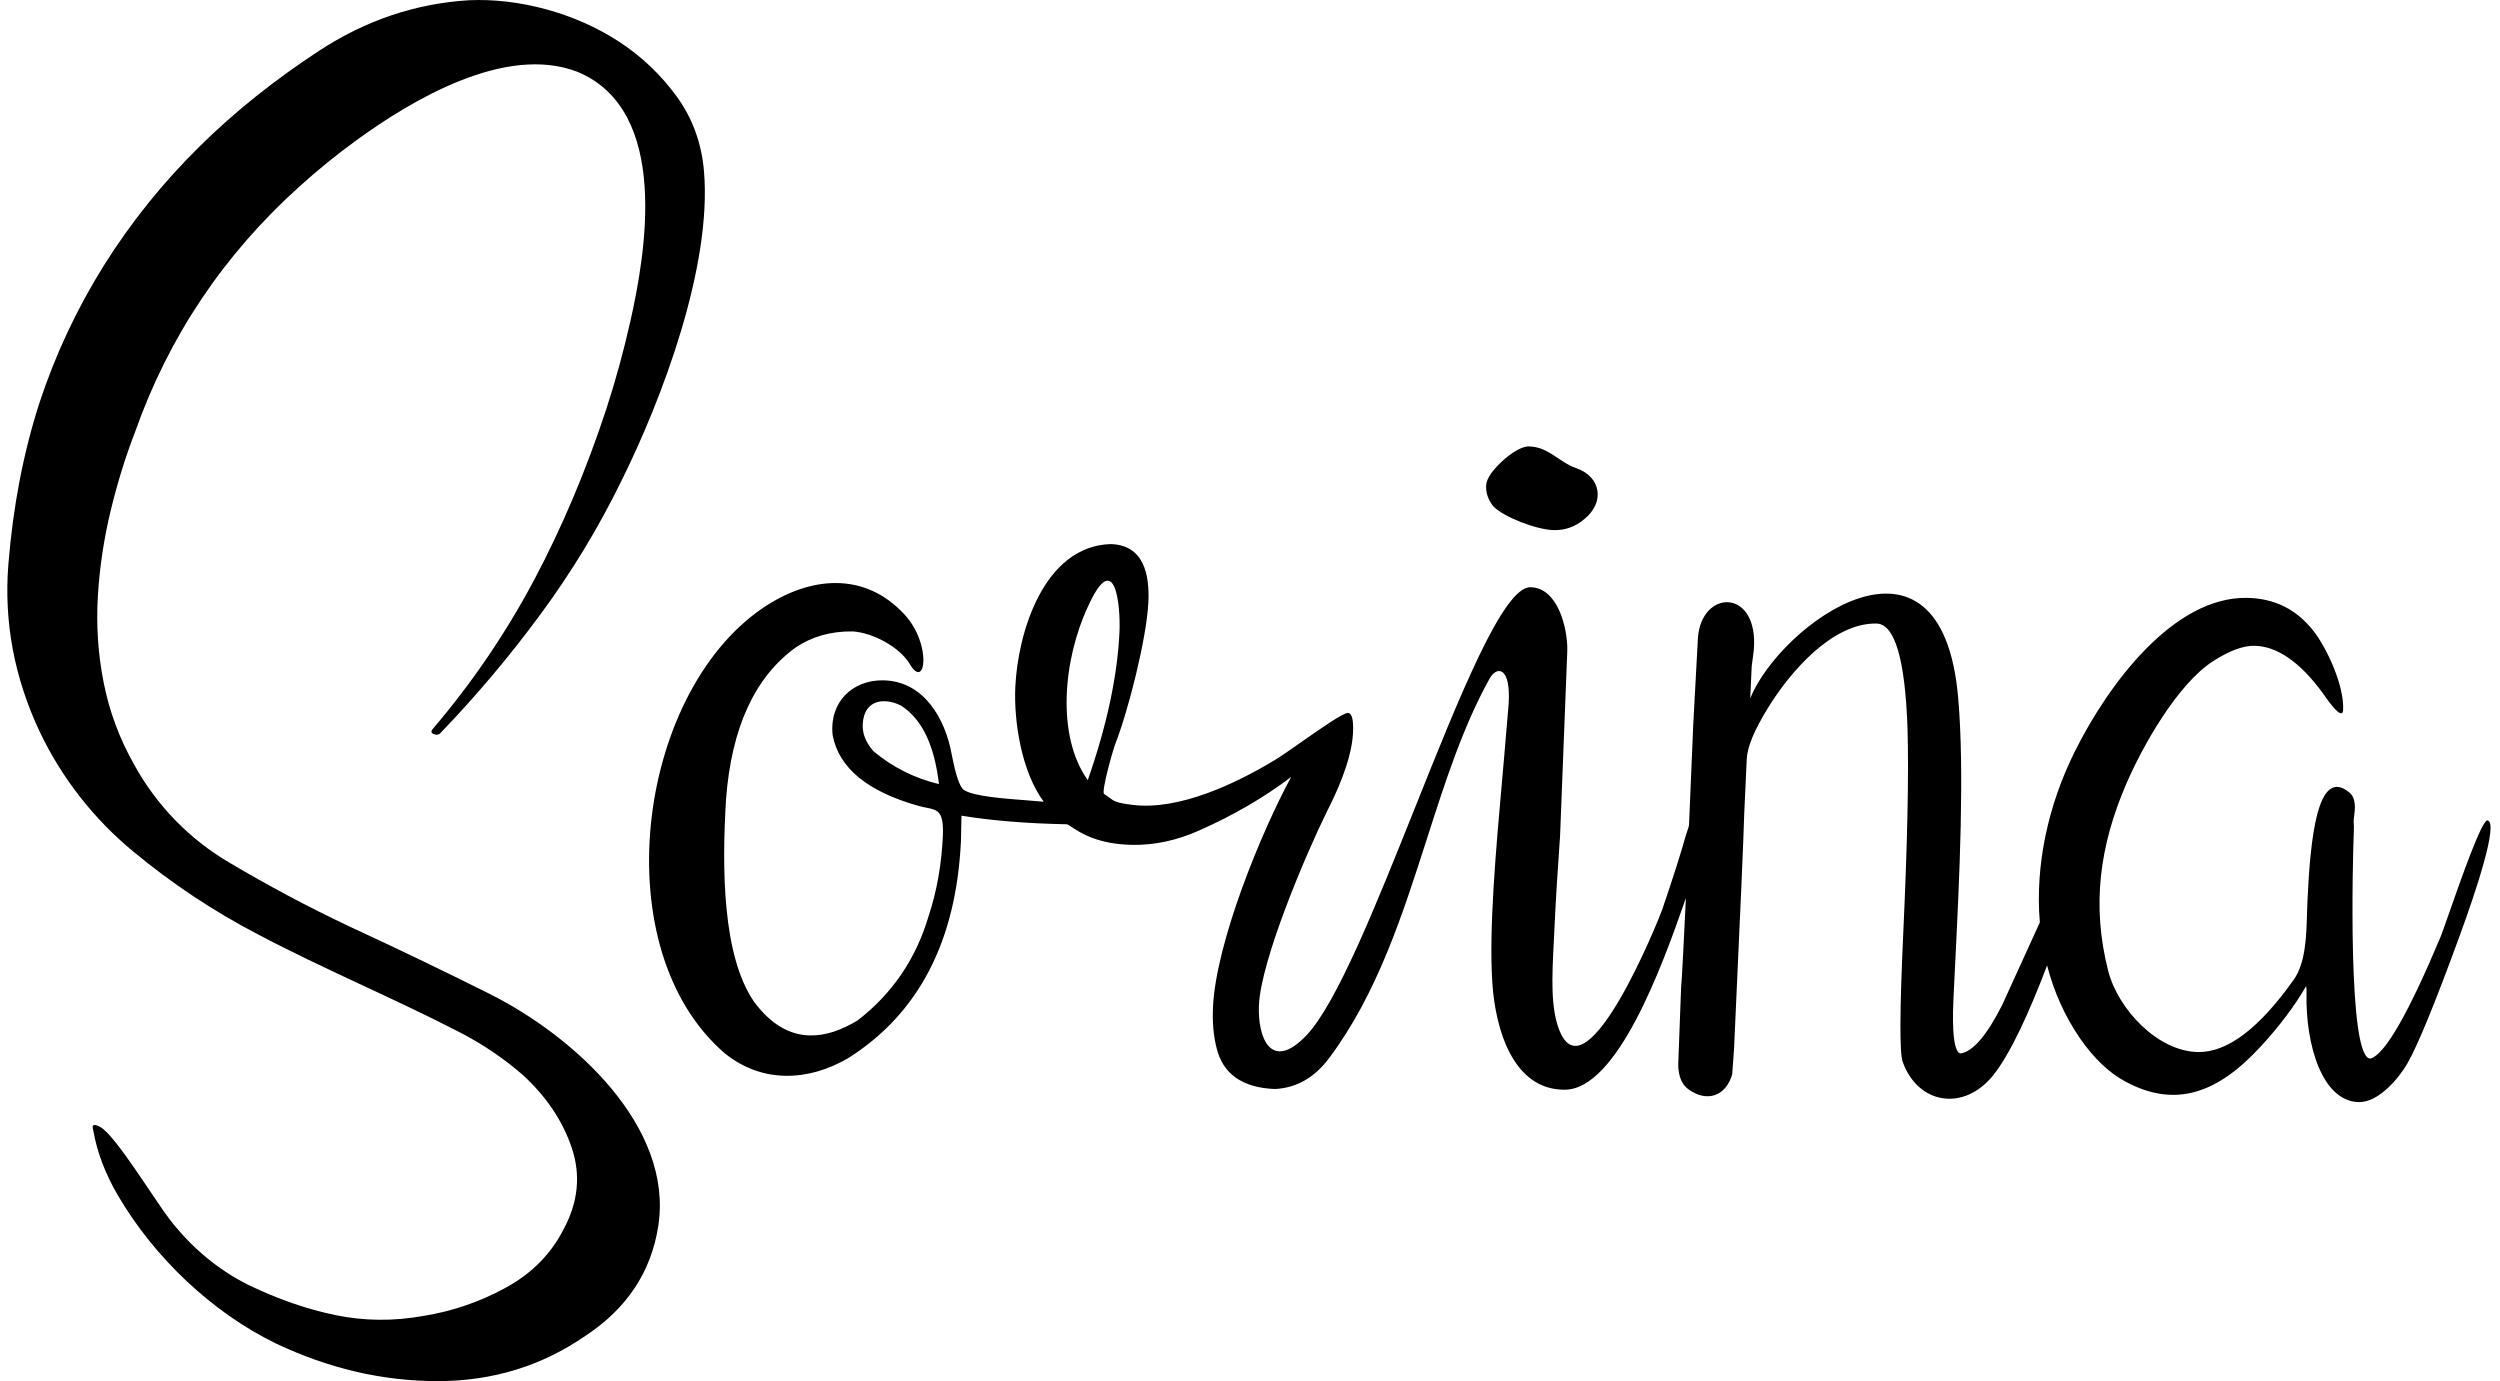
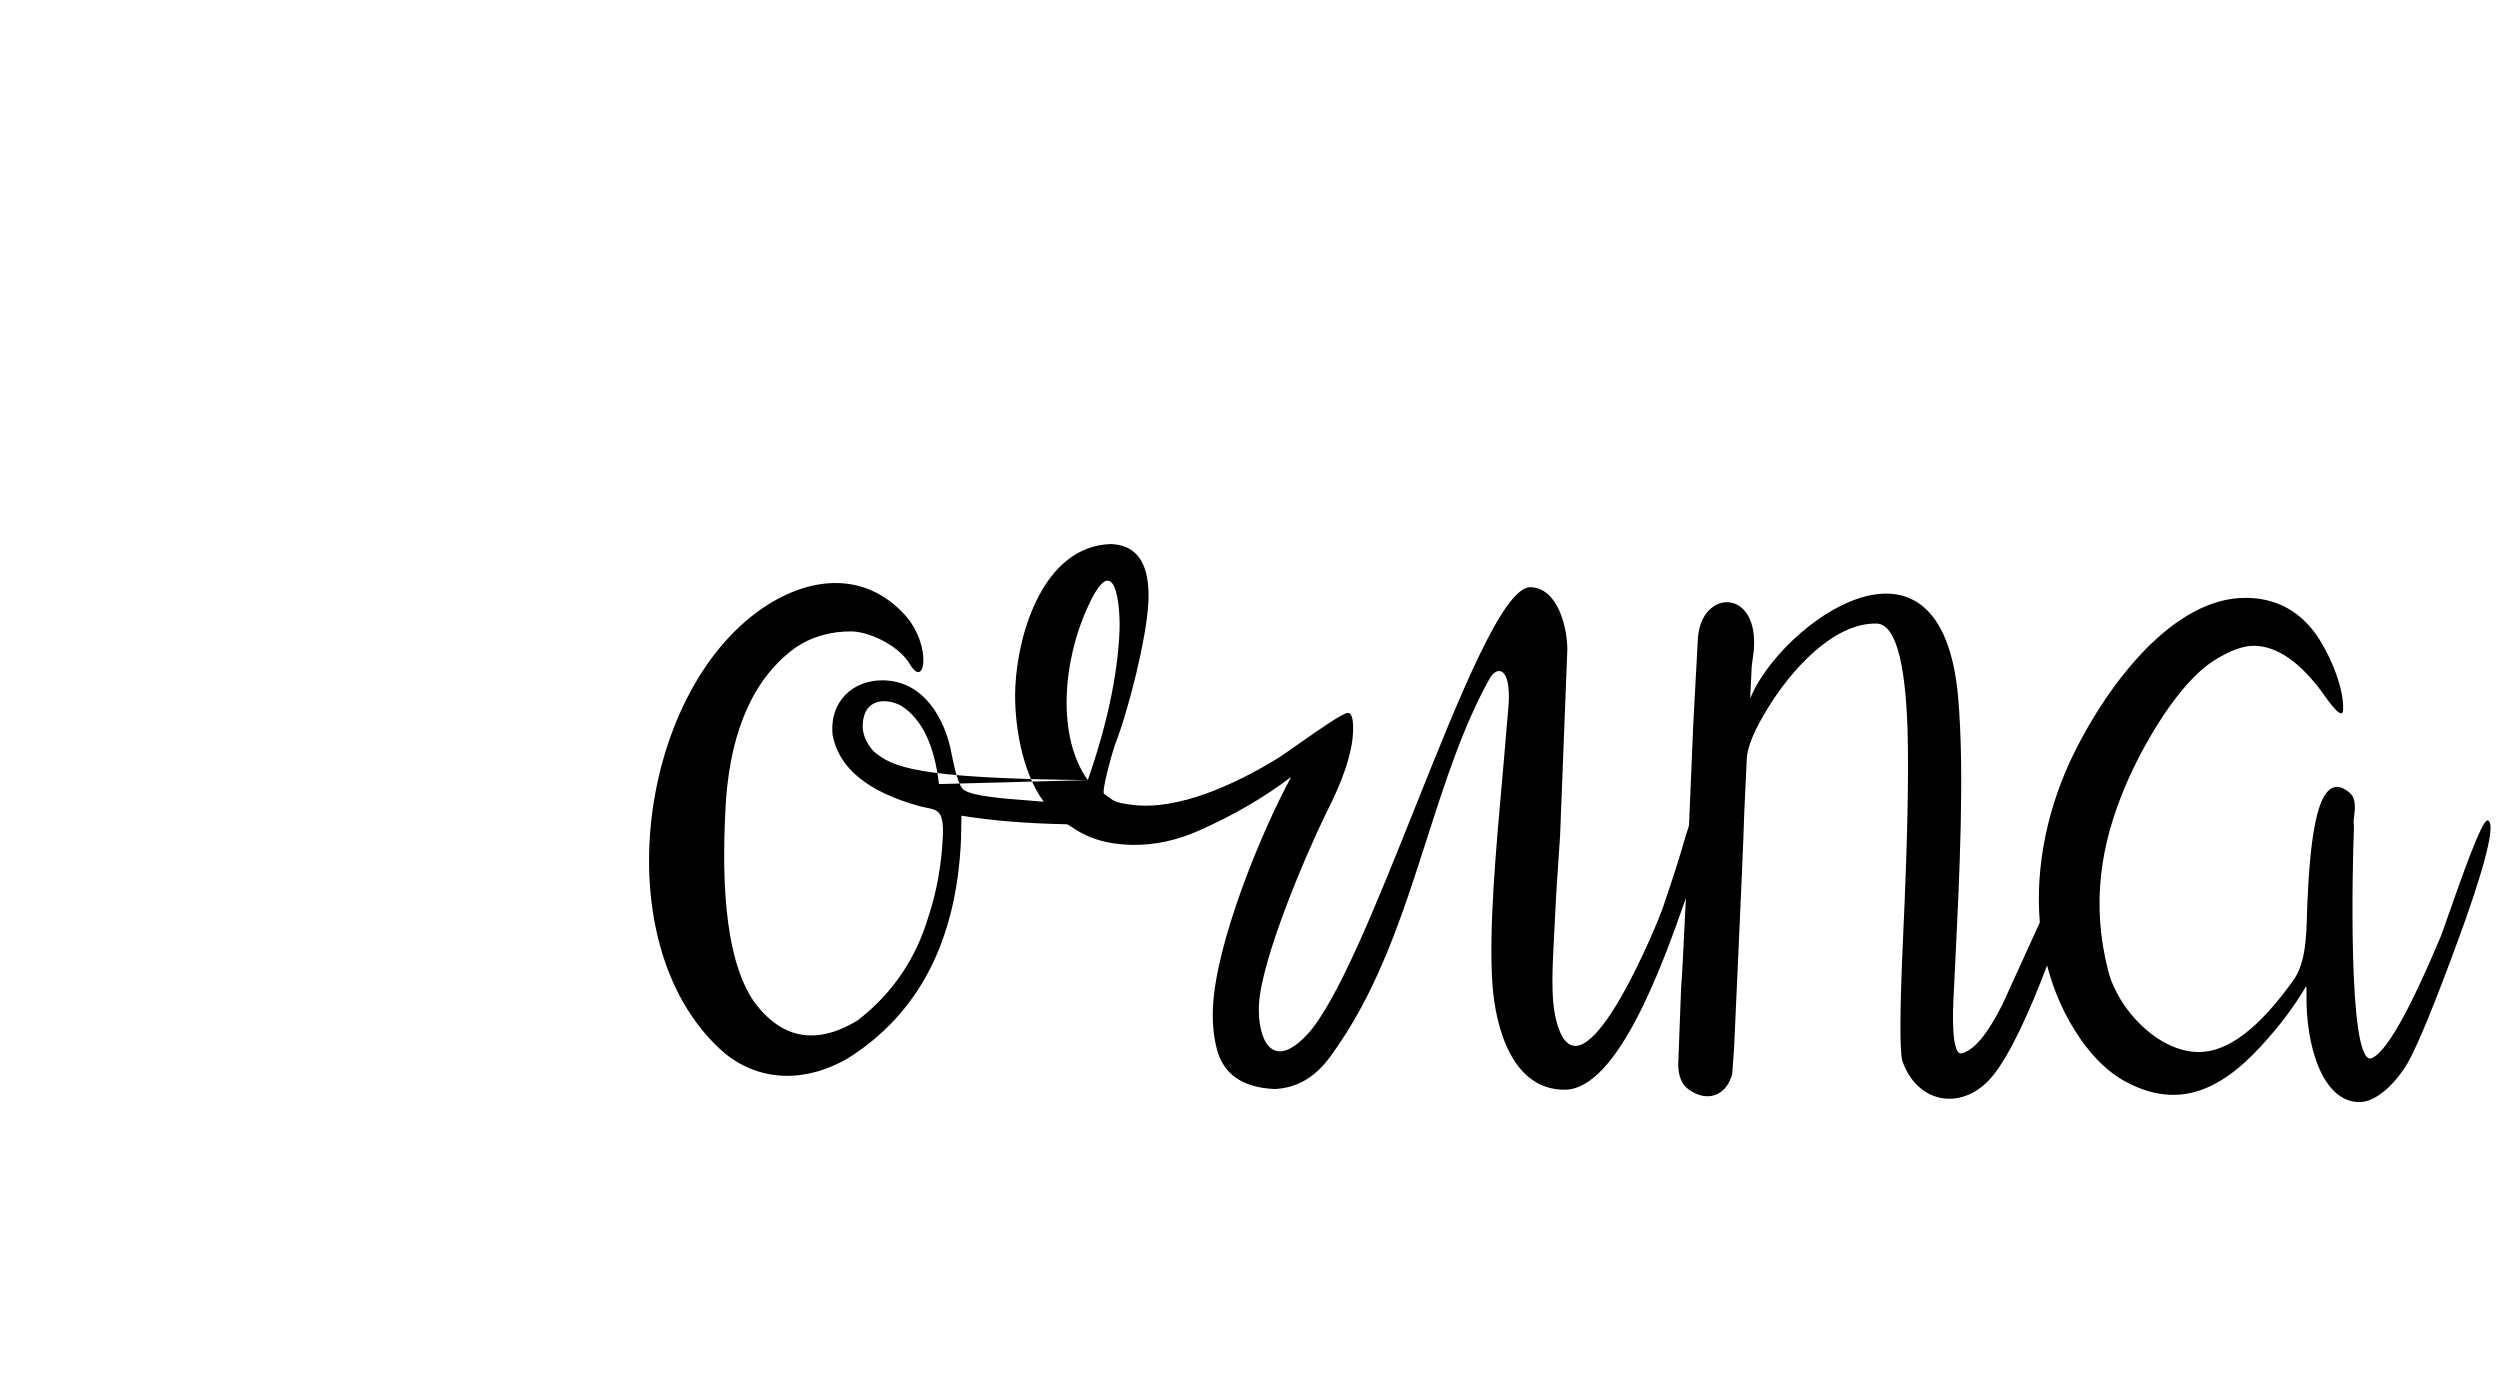
<svg xmlns="http://www.w3.org/2000/svg" width="143" height="79" viewBox="0 0 143 79" fill="none">
  <g clip-path="url(#clip0_4405_3079)">
-     <path d="M5.925 15.213C4.393 17.667 3.161 20.297 2.255 23.047C1.334 25.907 0.743 28.984 0.479 32.278C0.216 35.574 0.817 38.775 2.285 41.885C3.544 44.514 5.359 46.837 7.604 48.691C9.813 50.528 12.211 52.122 14.758 53.448C18.562 55.459 22.523 57.092 26.374 59.089C27.632 59.742 28.809 60.54 29.883 61.468C31.244 62.71 32.185 64.11 32.707 65.663C33.229 67.219 33.071 68.772 32.232 70.327C31.499 71.757 30.382 72.875 28.879 73.683C27.427 74.475 25.852 75.011 24.22 75.27C22.506 75.58 20.826 75.564 19.182 75.223C17.538 74.881 15.881 74.305 14.21 73.499C12.472 72.627 10.976 71.383 9.719 69.767C8.826 68.615 6.598 64.914 5.717 64.452C5.362 64.266 5.233 64.328 5.332 64.638C5.544 65.882 6.012 67.124 6.739 68.368C8.814 71.924 12.145 75.087 15.799 76.855C18.815 78.284 21.894 79 25.038 79C28.182 79 31.008 78.129 33.517 76.388C35.866 74.834 37.244 72.751 37.651 70.141C38.542 64.427 32.806 59.254 28.006 56.851C25.344 55.52 22.662 54.23 19.961 52.982C17.627 51.877 15.345 50.663 13.124 49.345C10.84 48.007 8.959 46.073 7.682 43.749C6.846 42.286 6.254 40.695 5.929 39.04C5.608 37.413 5.497 35.752 5.598 34.097C5.697 32.462 5.939 30.84 6.322 29.248C6.702 27.662 7.168 26.156 7.72 24.725C9.651 19.253 12.798 14.561 17.156 10.643C18.183 9.717 19.257 8.845 20.375 8.032C23.491 5.764 28.906 2.494 33.047 4.115C38.338 6.331 36.941 14.454 36.055 18.384C35.674 20.083 35.213 21.763 34.674 23.419C33.528 26.901 32.156 30.149 30.557 33.164C28.938 36.212 26.991 39.074 24.752 41.697C24.646 41.821 24.658 41.916 24.786 41.978C24.899 42.04 25.035 42.04 25.148 41.978C27.21 39.837 29.129 37.563 30.893 35.169C32.669 32.767 34.224 30.208 35.537 27.523C37.888 22.791 40.727 15.237 40.269 9.804C40.132 8.188 39.61 6.758 38.704 5.514C37.807 4.282 36.695 3.223 35.42 2.391C32.88 0.726 29.649 -0.115 26.832 0.013C23.773 0.199 20.912 1.162 18.253 2.904C13.291 6.151 9.107 10.131 5.924 15.213" fill="black" />
-     <path d="M85.421 28.963C85.996 29.57 87.909 30.312 88.893 30.323C89.538 30.331 90.111 30.127 90.616 29.698C91.825 28.732 91.577 27.255 90.146 26.774C89.194 26.443 88.562 25.548 87.447 25.535C87.132 25.532 86.674 25.75 86.102 26.222C85.389 26.844 85.03 27.36 85.007 27.766C84.986 28.172 85.112 28.581 85.421 28.963Z" fill="black" />
-     <path fill-rule="evenodd" clip-rule="evenodd" d="M48.503 60.534C46.184 61.883 43.579 61.94 41.498 60.282V60.284C34.525 54.344 36.383 39.74 43.61 34.794C46.347 32.928 49.472 32.691 51.737 35.149C53.321 36.869 52.931 39.496 52.053 38.003C51.457 36.99 49.89 36.183 48.772 36.117C47.518 36.1 46.428 36.417 45.503 37.043C43.17 38.736 41.848 41.618 41.532 45.678C41.286 49.642 41.316 54.668 43.134 57.303C44.074 58.569 45.146 59.21 46.349 59.227C47.206 59.24 48.103 58.945 49.051 58.37C51.056 56.826 52.402 54.826 53.118 52.394C53.579 51.008 53.854 49.478 53.93 47.844C53.996 46.401 53.648 46.331 52.989 46.2C52.855 46.173 52.708 46.144 52.55 46.1C49.63 45.279 47.989 43.94 47.627 42.056C47.425 40.151 48.767 38.891 50.513 38.915C52.838 38.946 54.072 41.106 54.44 43.161C54.668 44.34 54.892 45.019 55.139 45.189C55.681 45.547 57.401 45.678 58.735 45.779C59.097 45.806 59.43 45.832 59.704 45.859C58.444 44.175 57.983 41.297 58.076 39.288C58.219 36.183 59.702 31.248 63.524 31.121C65.448 31.173 65.759 32.89 65.687 34.448C65.593 36.489 64.533 40.695 63.775 42.601C63.668 42.886 62.973 45.32 63.158 45.415C63.285 45.498 63.377 45.567 63.456 45.626C63.736 45.837 63.852 45.924 64.782 46.039C67.436 46.37 70.681 44.824 72.889 43.494C73.161 43.34 73.727 42.942 74.361 42.498C75.484 41.711 76.819 40.776 77.098 40.78C77.329 40.782 77.427 41.167 77.392 41.908C77.338 43.083 76.832 44.609 75.861 46.5C74.68 48.907 72.131 54.901 72.012 57.488C71.924 59.382 72.721 61.338 74.736 59.213C76.466 57.39 78.72 51.749 80.929 46.224C83.489 39.819 85.987 33.567 87.538 33.589C89.111 33.611 89.661 35.921 89.651 37.171L89.237 47.799C89.097 49.725 88.989 51.501 88.913 53.148C88.901 53.405 88.888 53.661 88.875 53.916C88.776 55.843 88.682 57.674 89.209 58.967C90.779 62.802 94.9 52.556 95.086 52.007C95.723 50.138 96.157 48.763 96.404 47.872L96.583 47.313L96.611 47.204L96.858 41.361L97.121 36.496C97.318 33.671 100.634 33.631 100.315 37.218L100.198 38.11L100.112 39.95C101.794 35.736 111.057 28.895 112.009 39.923C112.376 44.172 112.08 50.177 111.84 55.036C111.804 55.773 111.768 56.484 111.737 57.159L111.736 57.173C111.713 57.686 111.597 60.239 112.159 60.257C112.855 60.139 113.653 59.218 114.527 57.48L116.664 52.794L116.678 52.755C116.403 49.475 117.162 46.052 118.651 43.043C120.618 39.073 124.347 34.14 128.508 34.198C130.109 34.219 131.386 34.864 132.363 36.131C133.105 37.102 134.09 39.207 134.027 40.6C133.999 41.21 133.323 40.317 132.867 39.651C131.554 37.857 130.238 36.956 128.946 36.939C128.319 36.93 127.538 37.212 126.615 37.801C124.55 39.114 122.53 42.715 121.601 44.888C120.12 48.347 119.626 51.744 120.585 55.519C121.146 57.729 123.422 60.145 125.735 60.177C127.412 60.2 129.229 58.822 131.214 56.023C131.883 55.056 131.925 53.547 131.961 52.255C131.968 52.02 131.974 51.792 131.984 51.575C132.148 47.996 132.546 43.831 134.373 45.321C134.786 45.659 134.71 46.255 134.657 46.681C134.64 46.811 134.626 46.925 134.627 47.011C134.647 47.139 134.65 47.331 134.639 47.574C134.58 48.842 134.251 60.756 135.615 60.546C136.436 60.276 137.771 57.956 139.613 53.559C139.701 53.334 139.865 52.863 140.073 52.272C140.777 50.263 141.97 46.86 142.288 46.926C142.93 47.06 141.629 50.969 140.704 53.498C139.282 57.401 138.273 59.841 137.703 60.83C137.205 61.693 136.049 63.056 134.937 63.04C132.814 63.011 131.871 59.728 131.933 56.826C131.941 56.674 131.934 56.533 131.913 56.405C131.233 57.571 130.373 58.708 129.35 59.819C126.873 62.531 124.439 63.42 121.56 61.858C120.635 61.36 119.777 60.542 118.985 59.406C118.093 58.11 117.475 56.697 117.093 55.223C116.105 57.843 114.985 60.301 114.008 61.509C112.329 63.597 109.706 63.172 108.833 60.735C108.65 60.234 108.663 57.755 108.869 53.324C109.098 48.305 109.189 44.42 109.11 41.672C108.974 37.683 108.376 35.682 107.328 35.666C104.805 35.631 102.391 38.43 101.123 40.501C100.349 41.755 99.945 42.72 99.914 43.422L99.772 46.488C99.745 47.637 99.549 52.146 99.187 60.001L99.081 61.456C98.733 62.666 97.666 63.102 96.571 62.302C96.199 62.03 96.016 61.579 95.993 60.927L96.157 56.545C96.204 55.997 96.296 54.273 96.434 51.363L96.396 51.472C95.088 55.238 92.518 62.309 89.514 62.332C86.512 62.355 85.536 58.804 85.364 56.256C85.157 53.186 85.552 48.743 85.955 44.236C85.983 43.914 86.012 43.591 86.04 43.269L86.293 40.28C86.433 38.137 85.628 38.052 85.195 38.834C83.672 41.578 82.653 44.757 81.614 47.998C80.217 52.352 78.784 56.818 76.048 60.495C75.205 61.628 74.175 62.233 72.917 62.292C71.052 62.216 69.935 61.42 69.582 59.92C69.409 59.227 69.343 58.447 69.383 57.604C69.551 53.947 72.104 47.665 73.856 44.44C72.304 45.619 70.541 46.643 68.58 47.509C67.326 48.068 66.057 48.344 64.791 48.327C62.791 48.299 61.784 47.627 61.305 47.308C61.184 47.227 61.096 47.169 61.035 47.149C58.7 47.104 56.686 46.936 54.996 46.656L54.968 48.074C54.702 53.834 52.551 57.982 48.503 60.534ZM62.221 44.622C60.412 42.103 60.81 37.734 62.232 34.693C63.782 31.275 64.103 34.648 64.034 36.149C63.918 38.666 63.313 41.494 62.222 44.622H62.221ZM53.708 44.849C52.327 44.524 51.042 43.879 49.956 42.964C49.53 42.471 49.323 41.968 49.347 41.444C49.419 39.878 50.773 39.935 51.578 40.386C52.749 41.158 53.451 42.641 53.708 44.849Z" fill="black" />
+     <path fill-rule="evenodd" clip-rule="evenodd" d="M48.503 60.534C46.184 61.883 43.579 61.94 41.498 60.282V60.284C34.525 54.344 36.383 39.74 43.61 34.794C46.347 32.928 49.472 32.691 51.737 35.149C53.321 36.869 52.931 39.496 52.053 38.003C51.457 36.99 49.89 36.183 48.772 36.117C47.518 36.1 46.428 36.417 45.503 37.043C43.17 38.736 41.848 41.618 41.532 45.678C41.286 49.642 41.316 54.668 43.134 57.303C44.074 58.569 45.146 59.21 46.349 59.227C47.206 59.24 48.103 58.945 49.051 58.37C51.056 56.826 52.402 54.826 53.118 52.394C53.579 51.008 53.854 49.478 53.93 47.844C53.996 46.401 53.648 46.331 52.989 46.2C52.855 46.173 52.708 46.144 52.55 46.1C49.63 45.279 47.989 43.94 47.627 42.056C47.425 40.151 48.767 38.891 50.513 38.915C52.838 38.946 54.072 41.106 54.44 43.161C54.668 44.34 54.892 45.019 55.139 45.189C55.681 45.547 57.401 45.678 58.735 45.779C59.097 45.806 59.43 45.832 59.704 45.859C58.444 44.175 57.983 41.297 58.076 39.288C58.219 36.183 59.702 31.248 63.524 31.121C65.448 31.173 65.759 32.89 65.687 34.448C65.593 36.489 64.533 40.695 63.775 42.601C63.668 42.886 62.973 45.32 63.158 45.415C63.285 45.498 63.377 45.567 63.456 45.626C63.736 45.837 63.852 45.924 64.782 46.039C67.436 46.37 70.681 44.824 72.889 43.494C73.161 43.34 73.727 42.942 74.361 42.498C75.484 41.711 76.819 40.776 77.098 40.78C77.329 40.782 77.427 41.167 77.392 41.908C77.338 43.083 76.832 44.609 75.861 46.5C74.68 48.907 72.131 54.901 72.012 57.488C71.924 59.382 72.721 61.338 74.736 59.213C76.466 57.39 78.72 51.749 80.929 46.224C83.489 39.819 85.987 33.567 87.538 33.589C89.111 33.611 89.661 35.921 89.651 37.171L89.237 47.799C89.097 49.725 88.989 51.501 88.913 53.148C88.901 53.405 88.888 53.661 88.875 53.916C88.776 55.843 88.682 57.674 89.209 58.967C90.779 62.802 94.9 52.556 95.086 52.007C95.723 50.138 96.157 48.763 96.404 47.872L96.583 47.313L96.611 47.204L96.858 41.361L97.121 36.496C97.318 33.671 100.634 33.631 100.315 37.218L100.198 38.11L100.112 39.95C101.794 35.736 111.057 28.895 112.009 39.923C112.376 44.172 112.08 50.177 111.84 55.036C111.804 55.773 111.768 56.484 111.737 57.159L111.736 57.173C111.713 57.686 111.597 60.239 112.159 60.257C112.855 60.139 113.653 59.218 114.527 57.48L116.664 52.794L116.678 52.755C116.403 49.475 117.162 46.052 118.651 43.043C120.618 39.073 124.347 34.14 128.508 34.198C130.109 34.219 131.386 34.864 132.363 36.131C133.105 37.102 134.09 39.207 134.027 40.6C133.999 41.21 133.323 40.317 132.867 39.651C131.554 37.857 130.238 36.956 128.946 36.939C128.319 36.93 127.538 37.212 126.615 37.801C124.55 39.114 122.53 42.715 121.601 44.888C120.12 48.347 119.626 51.744 120.585 55.519C121.146 57.729 123.422 60.145 125.735 60.177C127.412 60.2 129.229 58.822 131.214 56.023C131.883 55.056 131.925 53.547 131.961 52.255C131.968 52.02 131.974 51.792 131.984 51.575C132.148 47.996 132.546 43.831 134.373 45.321C134.786 45.659 134.71 46.255 134.657 46.681C134.64 46.811 134.626 46.925 134.627 47.011C134.647 47.139 134.65 47.331 134.639 47.574C134.58 48.842 134.251 60.756 135.615 60.546C136.436 60.276 137.771 57.956 139.613 53.559C139.701 53.334 139.865 52.863 140.073 52.272C140.777 50.263 141.97 46.86 142.288 46.926C142.93 47.06 141.629 50.969 140.704 53.498C139.282 57.401 138.273 59.841 137.703 60.83C137.205 61.693 136.049 63.056 134.937 63.04C132.814 63.011 131.871 59.728 131.933 56.826C131.941 56.674 131.934 56.533 131.913 56.405C131.233 57.571 130.373 58.708 129.35 59.819C126.873 62.531 124.439 63.42 121.56 61.858C120.635 61.36 119.777 60.542 118.985 59.406C118.093 58.11 117.475 56.697 117.093 55.223C116.105 57.843 114.985 60.301 114.008 61.509C112.329 63.597 109.706 63.172 108.833 60.735C108.65 60.234 108.663 57.755 108.869 53.324C109.098 48.305 109.189 44.42 109.11 41.672C108.974 37.683 108.376 35.682 107.328 35.666C104.805 35.631 102.391 38.43 101.123 40.501C100.349 41.755 99.945 42.72 99.914 43.422L99.772 46.488C99.745 47.637 99.549 52.146 99.187 60.001L99.081 61.456C98.733 62.666 97.666 63.102 96.571 62.302C96.199 62.03 96.016 61.579 95.993 60.927L96.157 56.545C96.204 55.997 96.296 54.273 96.434 51.363L96.396 51.472C95.088 55.238 92.518 62.309 89.514 62.332C86.512 62.355 85.536 58.804 85.364 56.256C85.157 53.186 85.552 48.743 85.955 44.236C85.983 43.914 86.012 43.591 86.04 43.269L86.293 40.28C86.433 38.137 85.628 38.052 85.195 38.834C83.672 41.578 82.653 44.757 81.614 47.998C80.217 52.352 78.784 56.818 76.048 60.495C75.205 61.628 74.175 62.233 72.917 62.292C71.052 62.216 69.935 61.42 69.582 59.92C69.409 59.227 69.343 58.447 69.383 57.604C69.551 53.947 72.104 47.665 73.856 44.44C72.304 45.619 70.541 46.643 68.58 47.509C67.326 48.068 66.057 48.344 64.791 48.327C62.791 48.299 61.784 47.627 61.305 47.308C61.184 47.227 61.096 47.169 61.035 47.149C58.7 47.104 56.686 46.936 54.996 46.656L54.968 48.074C54.702 53.834 52.551 57.982 48.503 60.534ZM62.221 44.622C60.412 42.103 60.81 37.734 62.232 34.693C63.782 31.275 64.103 34.648 64.034 36.149C63.918 38.666 63.313 41.494 62.222 44.622H62.221ZC52.327 44.524 51.042 43.879 49.956 42.964C49.53 42.471 49.323 41.968 49.347 41.444C49.419 39.878 50.773 39.935 51.578 40.386C52.749 41.158 53.451 42.641 53.708 44.849Z" fill="black" />
  </g>
  <defs>
    <clipPath id="clip0_4405_3079">
      <rect width="142.04" height="79" fill="white" transform="translate(0.419)" />
    </clipPath>
  </defs>
</svg>